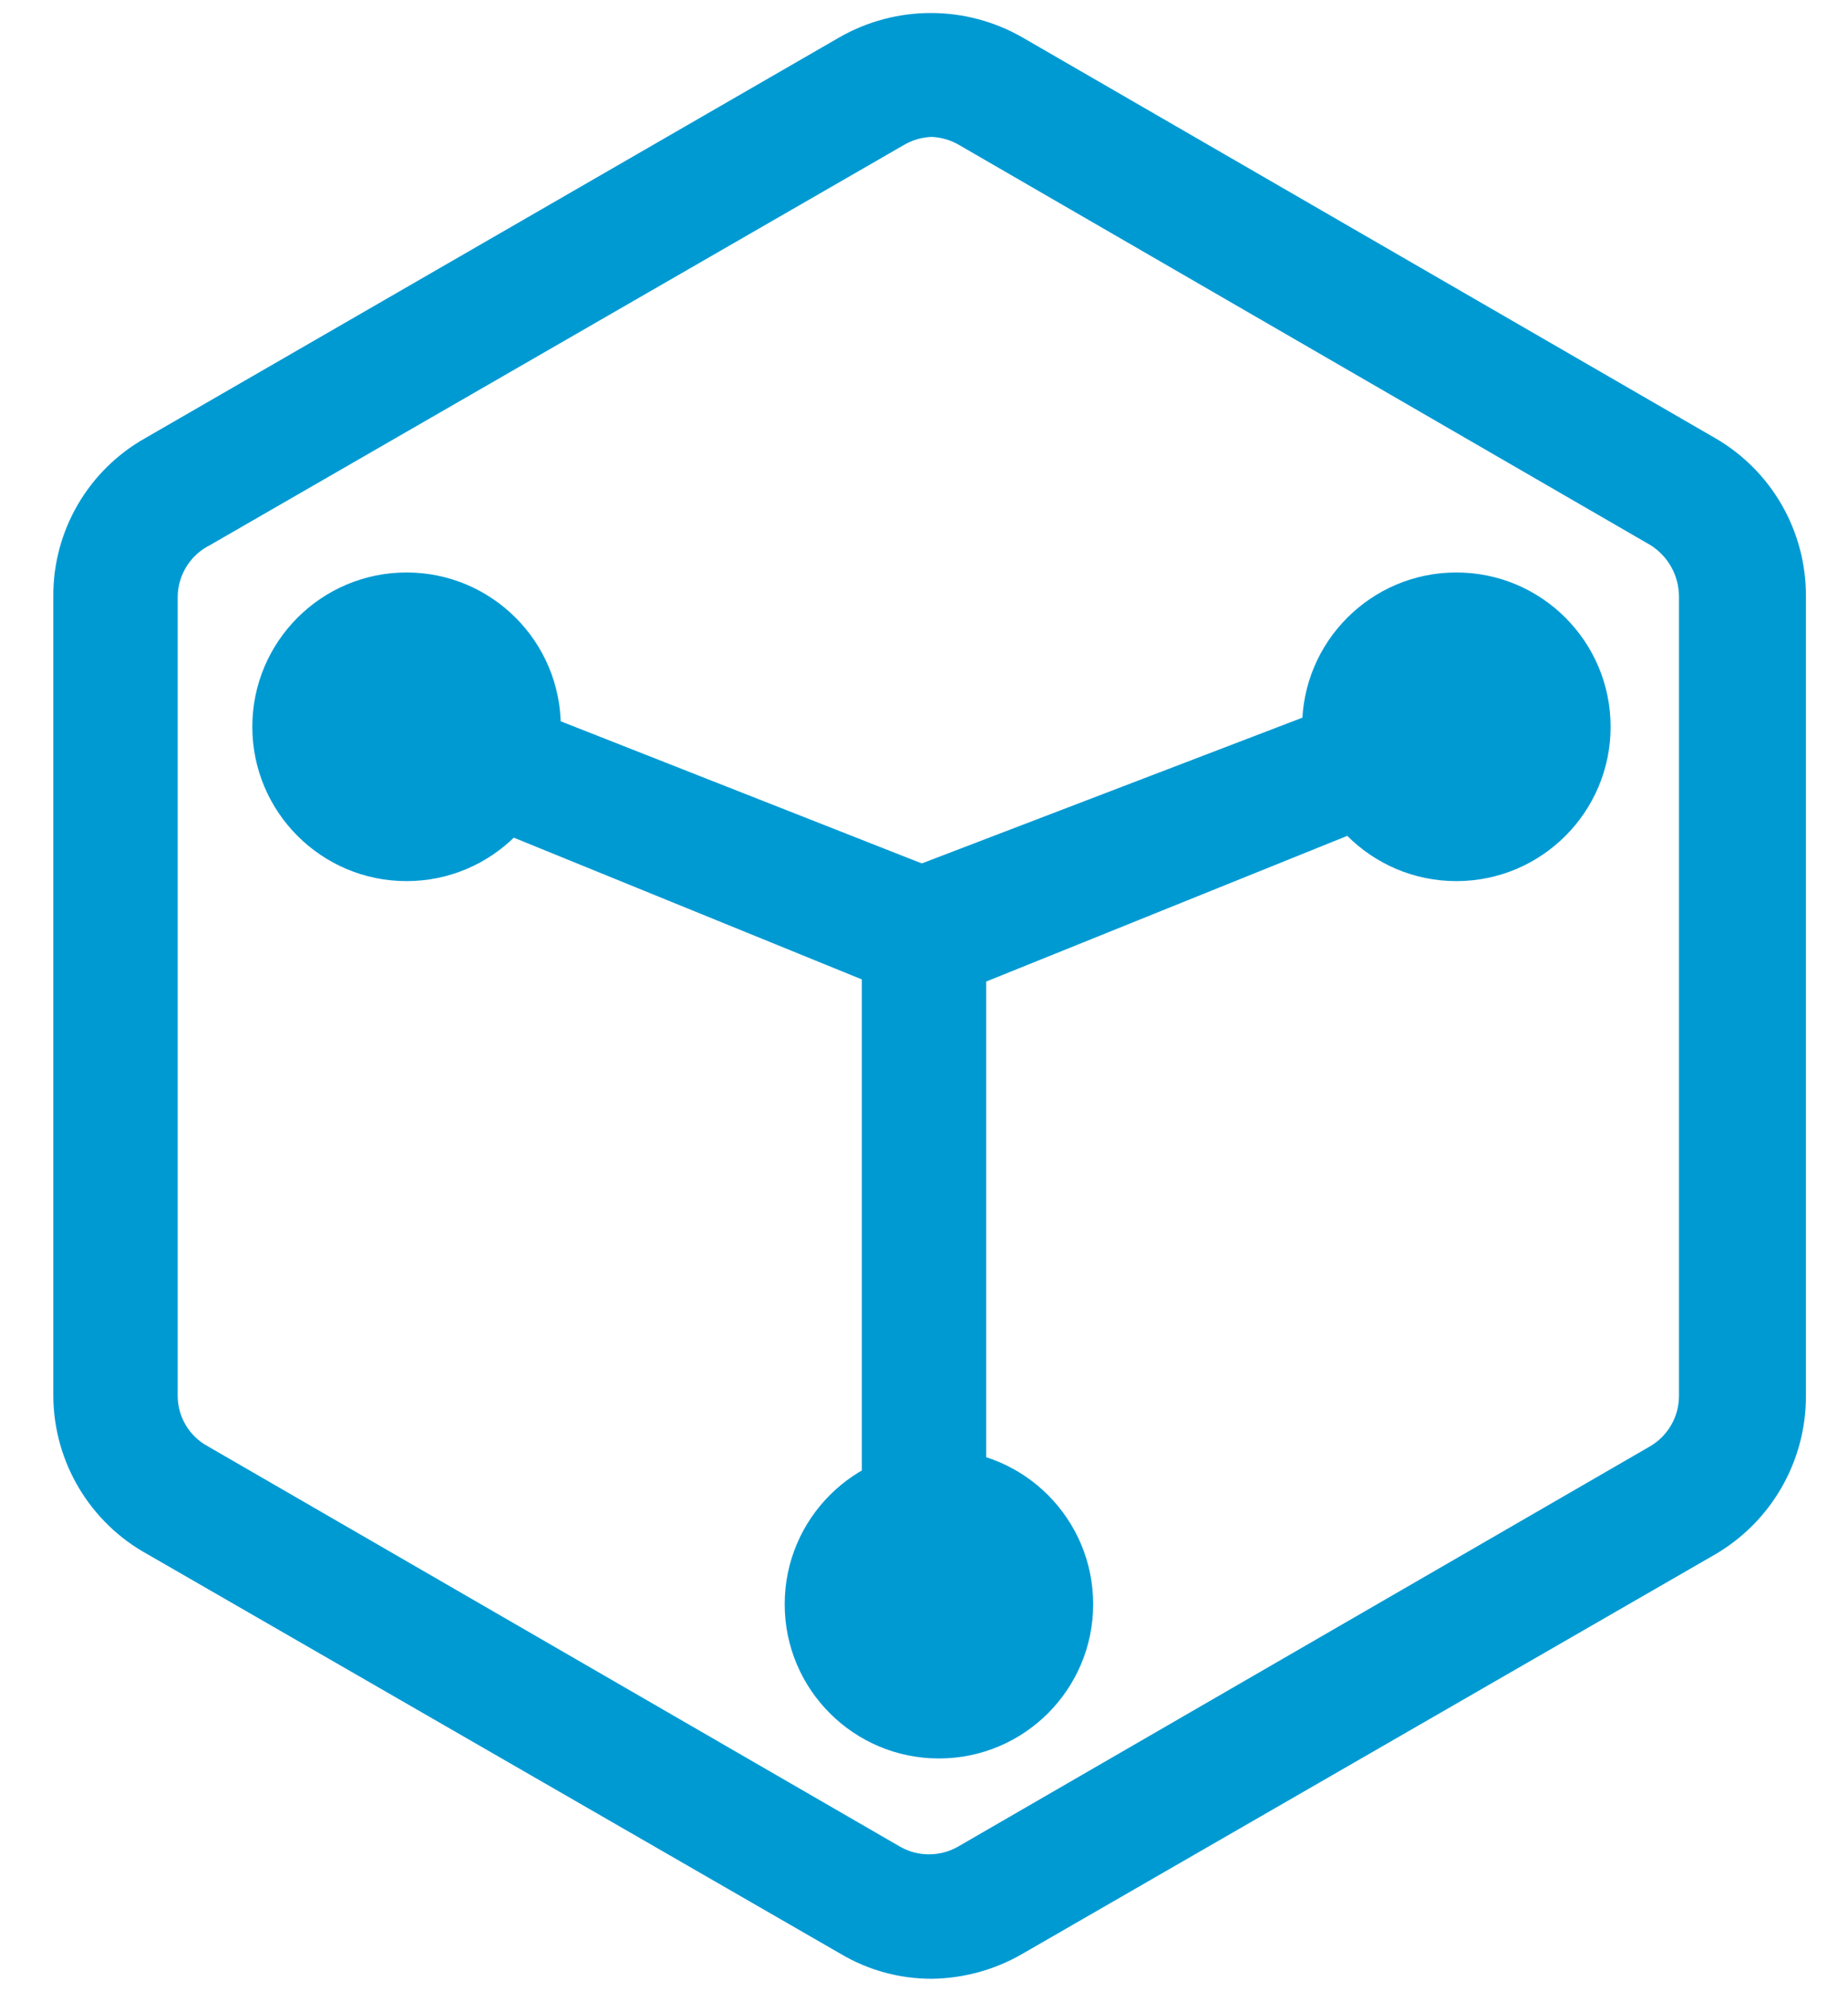
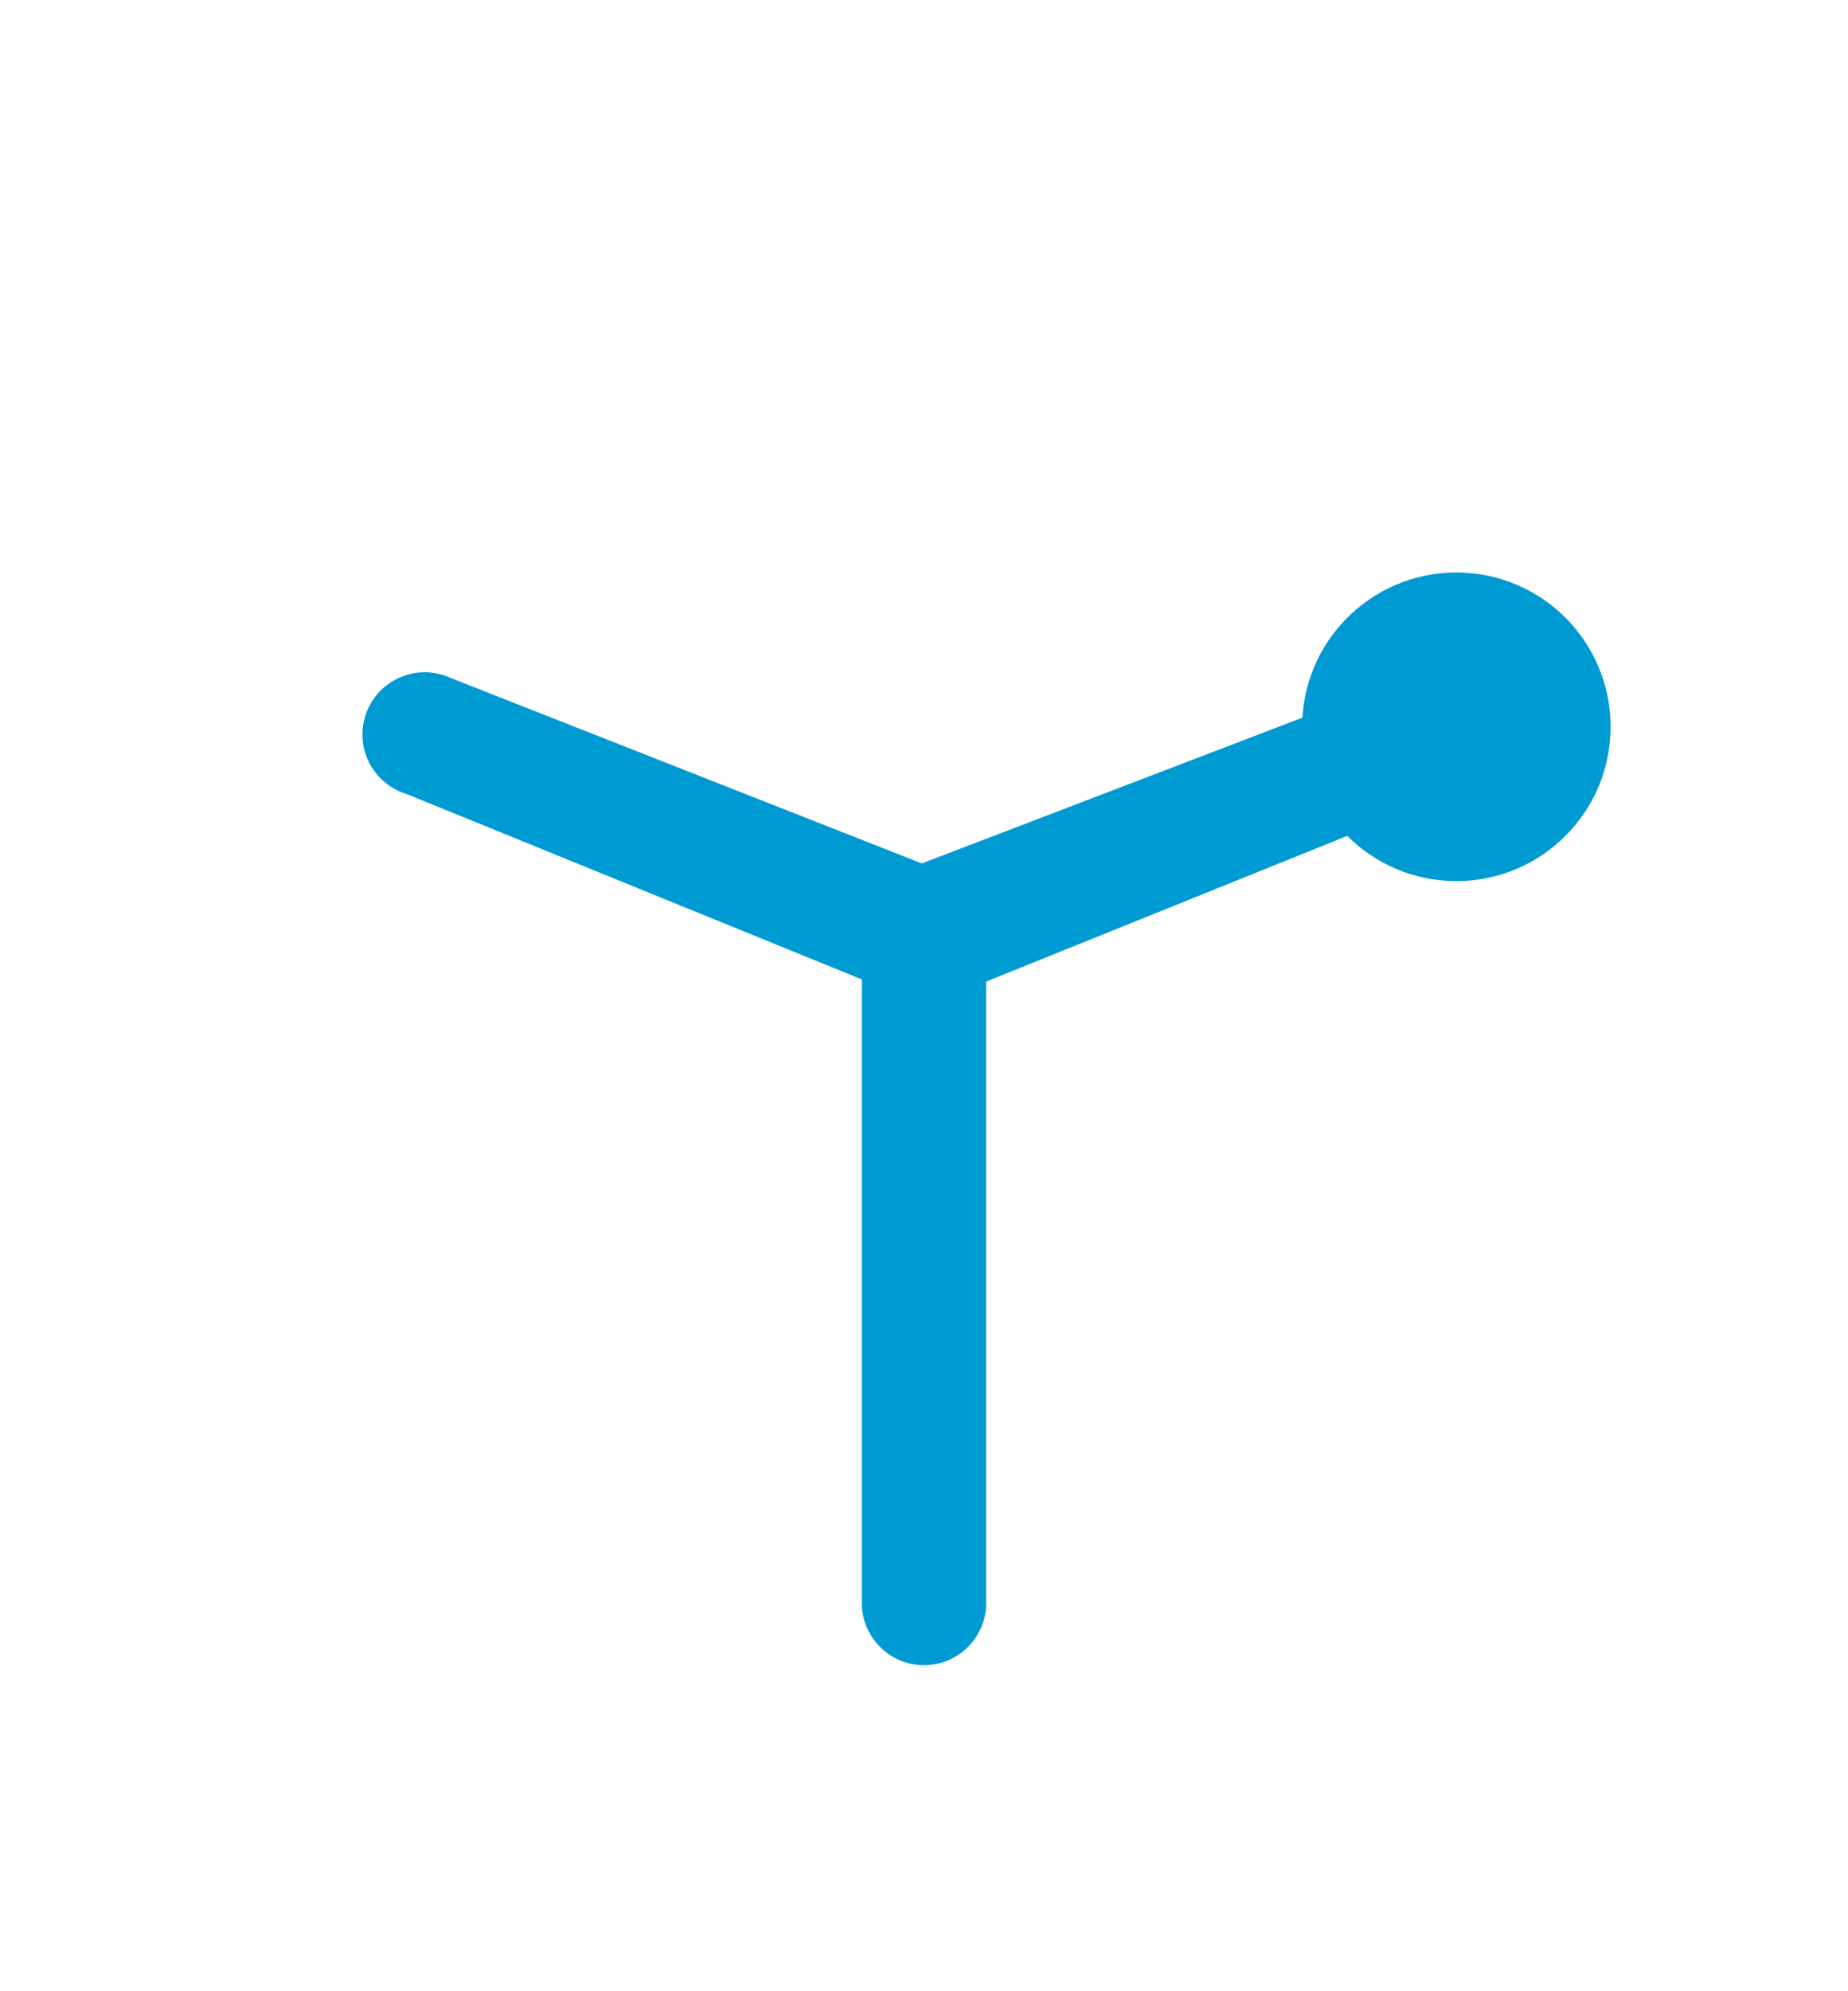
<svg xmlns="http://www.w3.org/2000/svg" width="26px" height="28px" viewBox="0 0 26 28" version="1.1">
  <title>编组 14</title>
  <desc>Created with Sketch.</desc>
  <g id="页面-1" stroke="none" stroke-width="1" fill="none" fill-rule="evenodd">
    <g id="3" transform="translate(-561, -1269)" fill-rule="nonzero">
      <g id="编组-42" transform="translate(560, 1266)">
        <g id="编组-30" transform="translate(0, 1)">
          <g id="编组-14" transform="translate(0, 2)">
            <g id="应用" transform="translate(0, -0)">
-               <rect id="矩形" fill="#000000" opacity="0" x="0" y="0" width="28" height="28" />
-               <path d="M14.105,27.825 C13.655,27.825 13.214,27.704 12.828,27.475 L3.08,21.858 C2.266,21.413 1.757,20.562 1.75,19.635 L1.75,8.383 C1.746,7.462 2.242,6.611 3.045,6.16 L12.81,0.525 C13.607,0.069 14.586,0.069 15.383,0.525 L25.13,6.16 C25.924,6.618 26.411,7.466 26.408,8.383 L26.408,19.635 C26.408,20.55 25.921,21.397 25.13,21.858 L15.383,27.475 C14.994,27.7 14.554,27.82 14.105,27.825 Z M14.105,1.925 C13.963,1.931 13.824,1.973 13.703,2.047 L3.955,7.665 C3.682,7.801 3.507,8.077 3.5,8.383 L3.5,19.635 C3.503,19.927 3.663,20.195 3.92,20.335 L13.668,25.97 C13.917,26.11 14.223,26.11 14.473,25.97 L24.22,20.335 C24.467,20.188 24.62,19.923 24.622,19.635 L24.622,8.383 C24.619,8.09 24.468,7.82 24.22,7.665 L14.508,2.047 C14.386,1.973 14.247,1.931 14.105,1.925 Z" id="形状" fill="#009AD3" />
              <path d="M14,23.415 C13.517,23.415 13.125,23.023 13.125,22.54 L13.125,13.125 C13.125,12.642 13.517,12.25 14,12.25 C14.479,12.259 14.866,12.646 14.875,13.125 L14.875,22.54 C14.875,23.023 14.483,23.415 14,23.415 L14,23.415 Z" id="路径" fill="#009AD3" />
              <path d="M14,14 C13.517,14.087 13.054,13.766 12.967,13.283 C12.881,12.799 13.202,12.337 13.685,12.25 L21,9.45 C21.296,9.309 21.647,9.346 21.907,9.545 C22.168,9.745 22.295,10.073 22.237,10.396 C22.178,10.719 21.944,10.982 21.63,11.078 L14.385,14 C14.259,14.037 14.126,14.037 14,14 L14,14 Z" id="路径" fill="#009AD3" />
              <path d="M14,14 C13.896,14.025 13.789,14.025 13.685,14 L6.72,11.165 C6.406,11.07 6.172,10.807 6.113,10.484 C6.055,10.161 6.182,9.832 6.443,9.633 C6.703,9.434 7.054,9.397 7.35,9.537 L14.245,12.25 C14.728,12.318 15.065,12.764 14.998,13.248 C14.93,13.731 14.483,14.068 14,14 Z" id="路径" fill="#009AD3" />
-               <path d="M4.55,10.22 C4.55,11.418 5.522,12.39 6.72,12.39 C7.918,12.39 8.89,11.418 8.89,10.22 C8.89,9.022 7.918,8.05 6.72,8.05 C5.522,8.05 4.55,9.022 4.55,10.22 L4.55,10.22 Z" id="路径" fill="#009AD3" />
-               <path d="M12.04,22.558 C12.04,23.756 13.012,24.727 14.21,24.727 C15.408,24.727 16.38,23.756 16.38,22.558 C16.38,21.359 15.408,20.387 14.21,20.387 C13.012,20.387 12.04,21.359 12.04,22.558 L12.04,22.558 Z" id="路径" fill="#009AD3" />
              <path d="M19.32,10.22 C19.32,11.418 20.292,12.39 21.49,12.39 C22.688,12.39 23.66,11.418 23.66,10.22 C23.66,9.022 22.688,8.05 21.49,8.05 C20.292,8.05 19.32,9.022 19.32,10.22 Z" id="路径" fill="#009AD3" />
            </g>
          </g>
        </g>
      </g>
    </g>
  </g>
</svg>